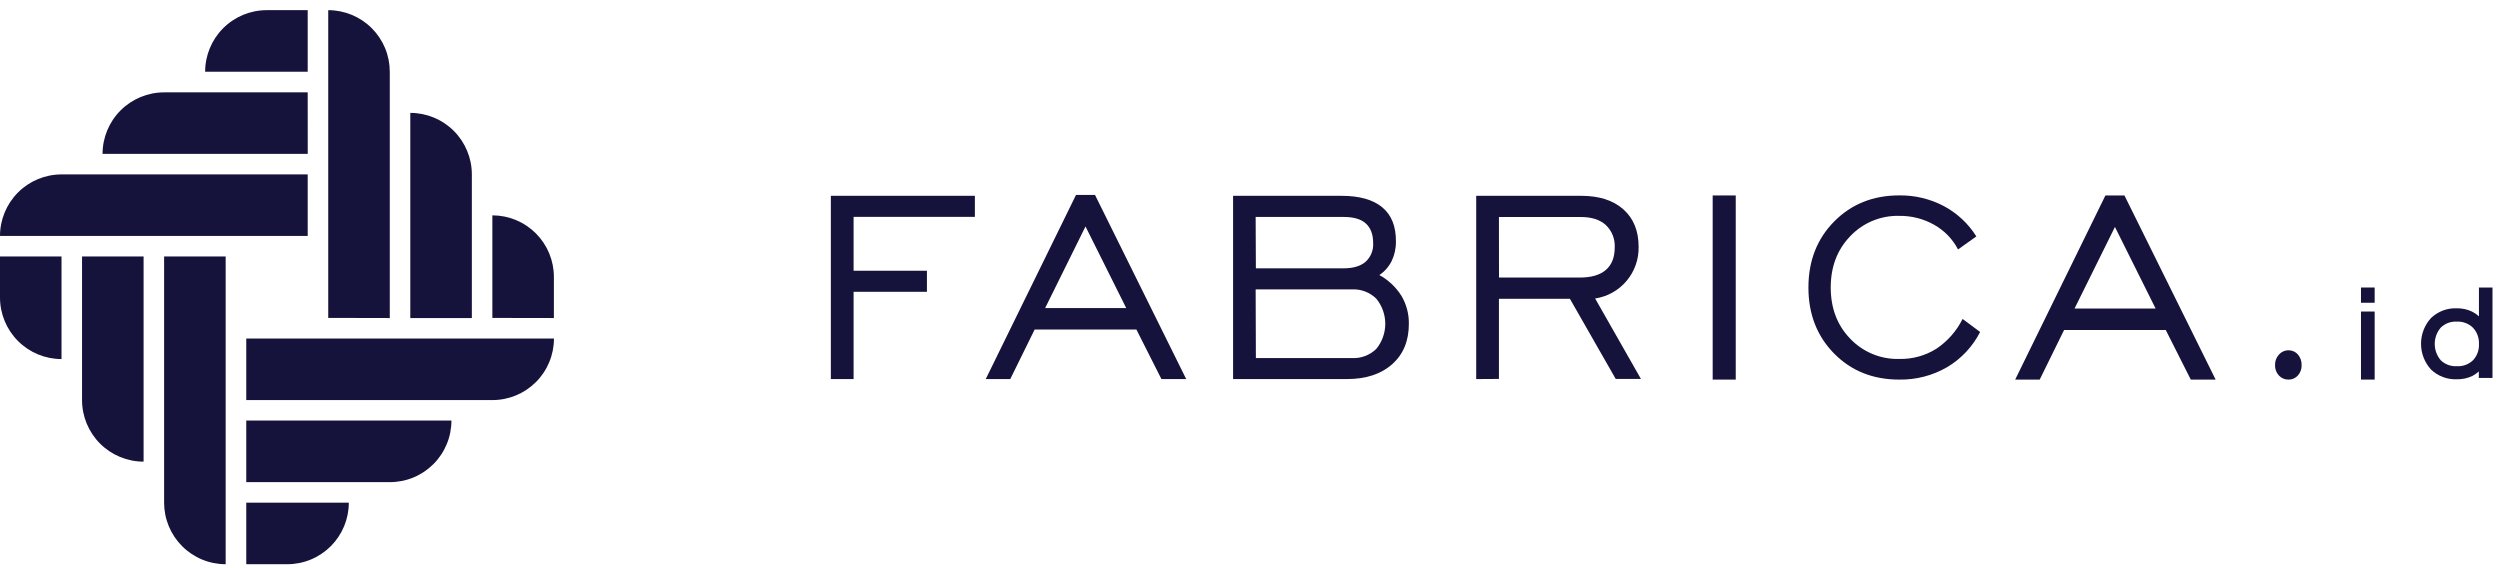
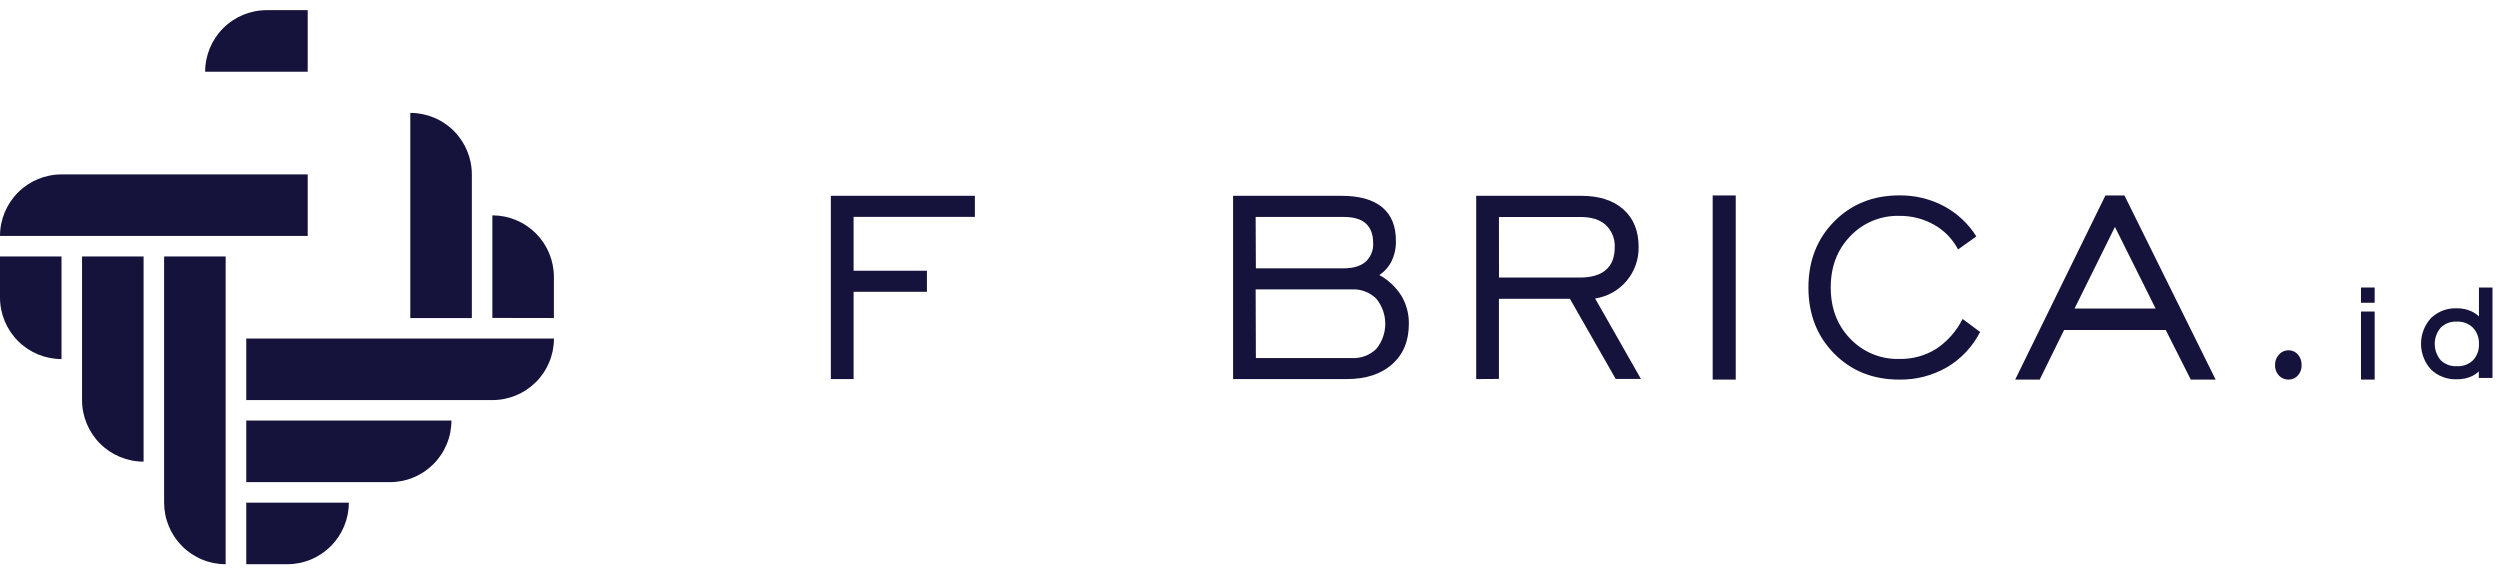
<svg xmlns="http://www.w3.org/2000/svg" fill="none" viewBox="0 0 185 42" height="42" width="185">
-   <path fill="#15133C" d="M28.844 23.535V5.317C28.845 4.718 28.728 4.125 28.5 3.571C28.271 3.017 27.936 2.514 27.513 2.09C27.09 1.666 26.587 1.33 26.034 1.1C25.481 0.871 24.888 0.752 24.289 0.752V23.525L28.844 23.535Z" />
  <path fill="#15133C" d="M34.917 23.535V12.906C34.916 11.699 34.436 10.541 33.582 9.687C32.728 8.833 31.57 8.354 30.362 8.354V23.537L34.917 23.535Z" />
  <path fill="#15133C" d="M40.988 23.535V20.498C40.989 19.899 40.872 19.307 40.644 18.753C40.415 18.2 40.08 17.697 39.657 17.273C39.235 16.85 38.732 16.513 38.18 16.284C37.627 16.054 37.034 15.936 36.435 15.936V23.527L40.988 23.535Z" />
  <path fill="#15133C" d="M18.223 29.606H36.44C37.038 29.606 37.63 29.488 38.182 29.259C38.735 29.03 39.237 28.695 39.66 28.272C40.082 27.85 40.418 27.348 40.646 26.795C40.875 26.243 40.993 25.651 40.993 25.053H18.223V29.606Z" />
  <path fill="#15133C" d="M18.223 35.679H28.849C29.447 35.679 30.04 35.562 30.594 35.333C31.147 35.104 31.649 34.768 32.073 34.344C32.496 33.921 32.832 33.418 33.06 32.865C33.289 32.311 33.407 31.718 33.406 31.119H18.223V35.679Z" />
  <path fill="#15133C" d="M18.223 41.752H21.257C21.855 41.752 22.447 41.635 23 41.406C23.553 41.177 24.055 40.841 24.478 40.418C24.901 39.995 25.236 39.493 25.465 38.941C25.694 38.388 25.812 37.796 25.812 37.197H18.223V41.752Z" />
  <path fill="#15133C" d="M12.144 18.98V37.197C12.144 37.796 12.262 38.388 12.491 38.941C12.72 39.493 13.055 39.995 13.478 40.418C13.901 40.841 14.403 41.177 14.956 41.406C15.509 41.635 16.101 41.752 16.699 41.752V18.98H12.144Z" />
  <path fill="#15133C" d="M6.071 18.98V29.606C6.071 30.814 6.551 31.973 7.405 32.827C8.259 33.681 9.418 34.161 10.626 34.161V18.977L6.071 18.98Z" />
  <path fill="#15133C" d="M0 18.98V22.016C-1.69039e-07 23.224 0.48 24.382 1.333 25.236C2.187 26.091 3.345 26.571 4.553 26.571V18.98H0Z" />
  <path fill="#15133C" d="M22.77 12.906H4.553C3.345 12.907 2.187 13.387 1.333 14.241C0.48 15.095 -1.69039e-07 16.254 0 17.461H22.77V12.906Z" />
-   <path fill="#15133C" d="M22.77 6.835H12.144C10.937 6.835 9.779 7.315 8.924 8.169C8.07 9.022 7.59 10.18 7.589 11.388H22.773L22.77 6.835Z" />
  <path fill="#15133C" d="M22.77 0.752H19.736C18.528 0.752 17.369 1.232 16.515 2.087C15.661 2.941 15.181 4.099 15.181 5.307H22.77V0.752Z" />
  <path fill="#15133C" d="M61.483 28.051V14.49H72.141V16.049H63.166V20.033H68.593V21.592H63.166V28.049L61.483 28.051Z" />
  <path fill="#15133C" d="M91.248 28.051V14.49H99.263C100.599 14.49 101.608 14.774 102.29 15.343C102.973 15.912 103.309 16.756 103.298 17.876C103.306 18.376 103.197 18.871 102.98 19.322C102.772 19.739 102.459 20.095 102.071 20.353C102.736 20.718 103.298 21.245 103.703 21.886C104.078 22.517 104.269 23.24 104.255 23.973C104.255 25.227 103.844 26.219 103.023 26.95C102.202 27.681 101.089 28.048 99.683 28.051H91.248ZM92.935 19.857H99.415C100.129 19.857 100.673 19.696 101.049 19.375C101.242 19.2 101.393 18.984 101.49 18.743C101.588 18.502 101.63 18.242 101.613 17.982C101.613 17.343 101.432 16.866 101.069 16.536C100.705 16.206 100.153 16.054 99.415 16.054H92.918L92.935 19.857ZM92.935 26.497H100.03C100.363 26.515 100.697 26.465 101.01 26.348C101.323 26.231 101.608 26.05 101.847 25.817C102.276 25.293 102.51 24.637 102.51 23.96C102.51 23.283 102.276 22.627 101.847 22.103C101.609 21.868 101.324 21.686 101.011 21.567C100.698 21.448 100.364 21.396 100.03 21.414H92.918L92.935 26.497Z" />
  <path fill="#15133C" d="M109.239 28.051V14.49H117.011C118.337 14.49 119.376 14.823 120.127 15.49C120.879 16.157 121.256 17.08 121.258 18.259C121.279 19.18 120.964 20.076 120.372 20.781C119.78 21.486 118.951 21.951 118.04 22.089L121.429 28.041H119.563L116.175 22.113H110.921V28.041L109.239 28.051ZM110.926 20.539H116.905C117.755 20.539 118.398 20.351 118.833 19.975C119.272 19.597 119.489 19.045 119.489 18.317C119.507 18.009 119.457 17.7 119.344 17.413C119.231 17.126 119.057 16.867 118.833 16.654C118.395 16.256 117.78 16.059 116.985 16.059H110.921L110.926 20.539Z" />
  <path fill="#15133C" d="M126.738 28.09V14.463H128.445V28.09H126.738Z" />
  <path fill="#15133C" d="M145.232 23.602L146.529 24.566C145.976 25.651 145.126 26.556 144.078 27.176C143.005 27.795 141.784 28.11 140.545 28.09C138.598 28.09 136.991 27.447 135.725 26.162C134.459 24.876 133.825 23.25 133.823 21.281C133.823 19.304 134.46 17.672 135.732 16.387C137.005 15.101 138.611 14.459 140.552 14.459C141.696 14.445 142.826 14.715 143.839 15.247C144.826 15.772 145.657 16.548 146.25 17.495L144.895 18.459C144.496 17.692 143.882 17.058 143.129 16.635C142.342 16.19 141.451 15.962 140.547 15.975C139.871 15.956 139.199 16.081 138.574 16.339C137.949 16.598 137.386 16.985 136.92 17.476C135.956 18.475 135.474 19.741 135.474 21.274C135.474 22.807 135.956 24.072 136.92 25.068C137.386 25.557 137.95 25.943 138.575 26.2C139.2 26.458 139.872 26.581 140.547 26.562C141.51 26.584 142.458 26.325 143.276 25.817C144.111 25.263 144.786 24.499 145.232 23.602Z" />
  <path fill="#15133C" d="M149.123 28.09L155.801 14.463H157.209L163.957 28.09H162.118L160.267 24.422H152.741L150.938 28.09H149.123ZM153.517 22.831H159.515L156.505 16.794L153.517 22.831Z" />
-   <path fill="#15133C" d="M72.945 28.051L79.624 14.425H81.031L87.779 28.051H85.945L84.094 24.386H76.563L74.76 28.051H72.945ZM77.341 22.795H83.34L80.327 16.758L77.341 22.795Z" />
  <path fill="#15133C" d="M169.348 25.921C169.479 25.919 169.609 25.945 169.729 25.998C169.849 26.052 169.956 26.13 170.042 26.229C170.231 26.449 170.331 26.732 170.319 27.022C170.329 27.303 170.23 27.576 170.042 27.786C169.955 27.884 169.848 27.961 169.728 28.014C169.609 28.066 169.479 28.092 169.348 28.09C169.215 28.093 169.082 28.067 168.96 28.015C168.837 27.962 168.727 27.884 168.637 27.786C168.446 27.578 168.344 27.304 168.353 27.022C168.343 26.732 168.447 26.45 168.644 26.236C168.732 26.136 168.84 26.056 168.962 26.001C169.083 25.947 169.215 25.919 169.348 25.921Z" />
  <path fill="#15133C" d="M175.725 21.276H174.713V22.404H175.725V21.276Z" />
  <path fill="#15133C" d="M175.725 23.053H174.713V28.09H175.725V23.053Z" />
  <path fill="#15133C" d="M183.442 21.276V23.407C183.287 23.267 183.113 23.148 182.926 23.055C182.575 22.89 182.191 22.808 181.803 22.814C181.452 22.799 181.102 22.855 180.773 22.98C180.445 23.104 180.145 23.294 179.892 23.537C179.418 24.058 179.156 24.736 179.156 25.44C179.156 26.143 179.418 26.822 179.892 27.343C180.145 27.586 180.446 27.776 180.775 27.9C181.104 28.024 181.454 28.081 181.806 28.066C182.201 28.075 182.593 27.992 182.95 27.825C183.125 27.732 183.287 27.618 183.432 27.485V27.967H184.445V21.276H183.442ZM183.442 25.453C183.454 25.673 183.422 25.893 183.346 26.101C183.271 26.308 183.154 26.497 183.003 26.658C182.844 26.811 182.654 26.929 182.447 27.005C182.24 27.081 182.019 27.113 181.798 27.099C181.581 27.111 181.363 27.078 181.159 27.001C180.955 26.925 180.769 26.807 180.613 26.656C180.327 26.319 180.17 25.892 180.17 25.451C180.17 25.009 180.327 24.582 180.613 24.246C180.769 24.093 180.954 23.975 181.159 23.898C181.363 23.821 181.581 23.788 181.798 23.8C182.016 23.788 182.234 23.821 182.439 23.897C182.644 23.973 182.831 24.09 182.989 24.241C183.143 24.401 183.262 24.592 183.34 24.8C183.418 25.009 183.453 25.231 183.442 25.453Z" />
</svg>